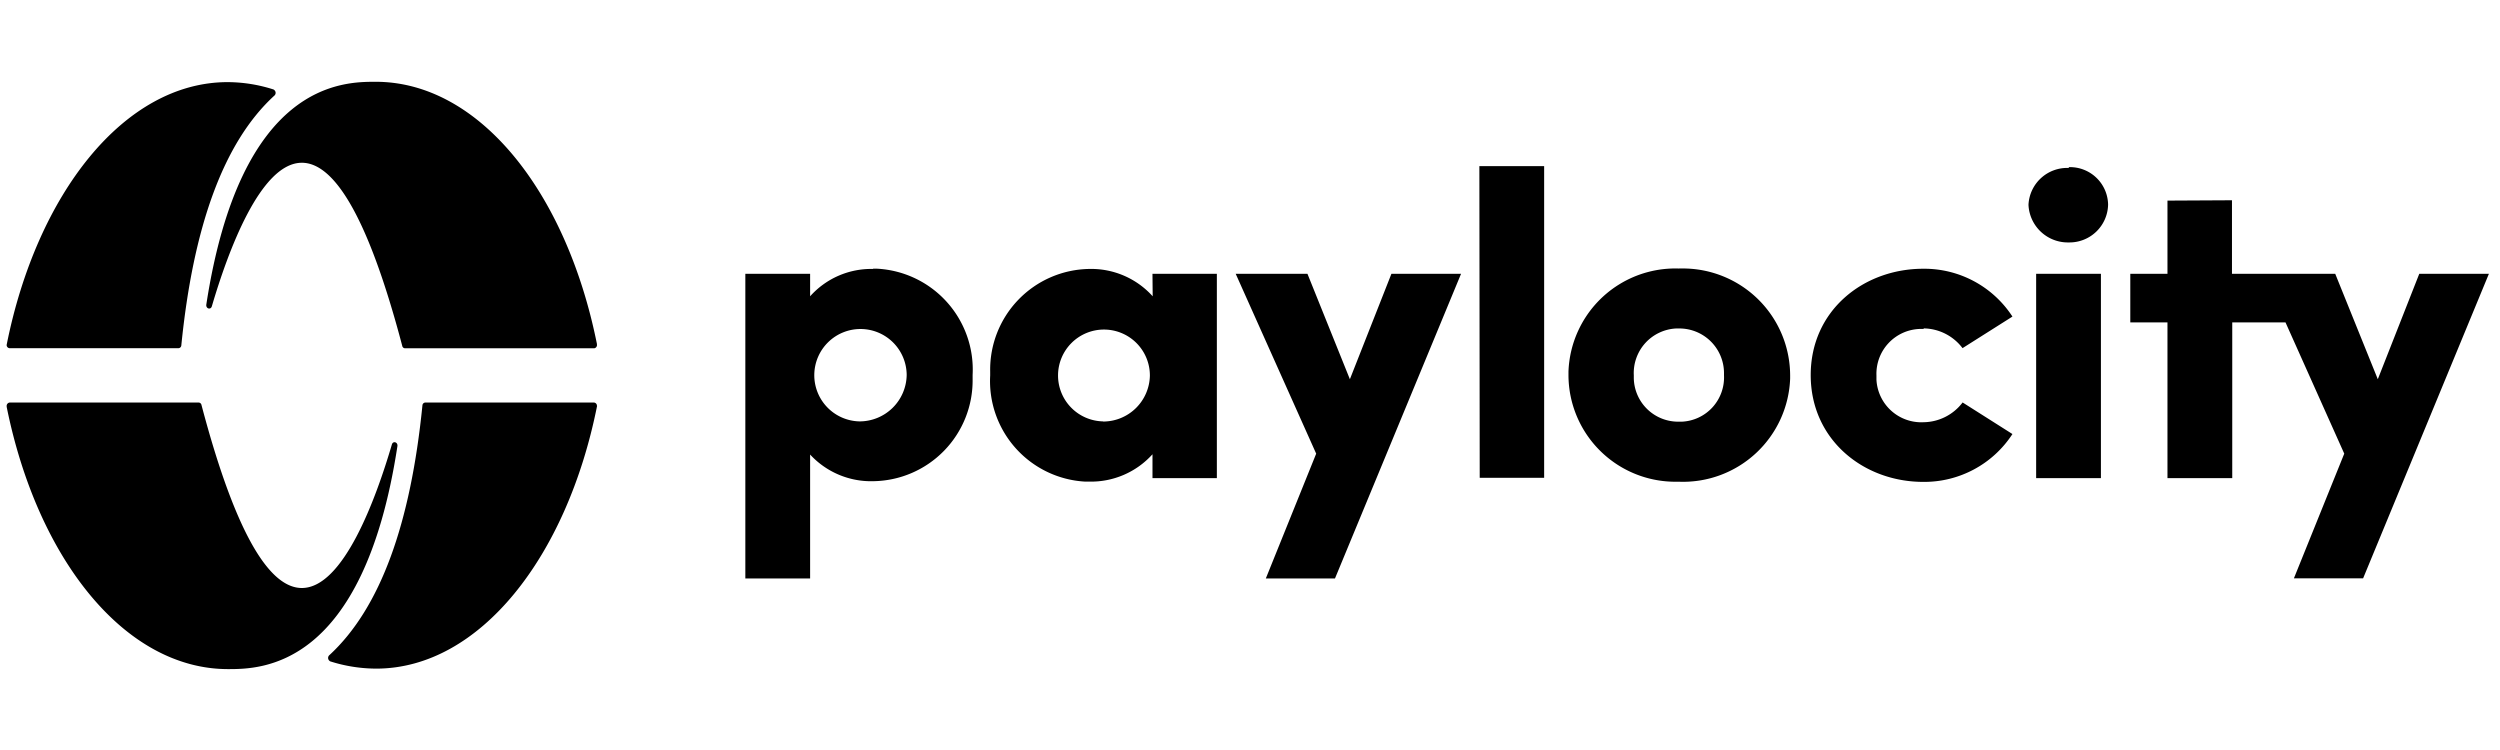
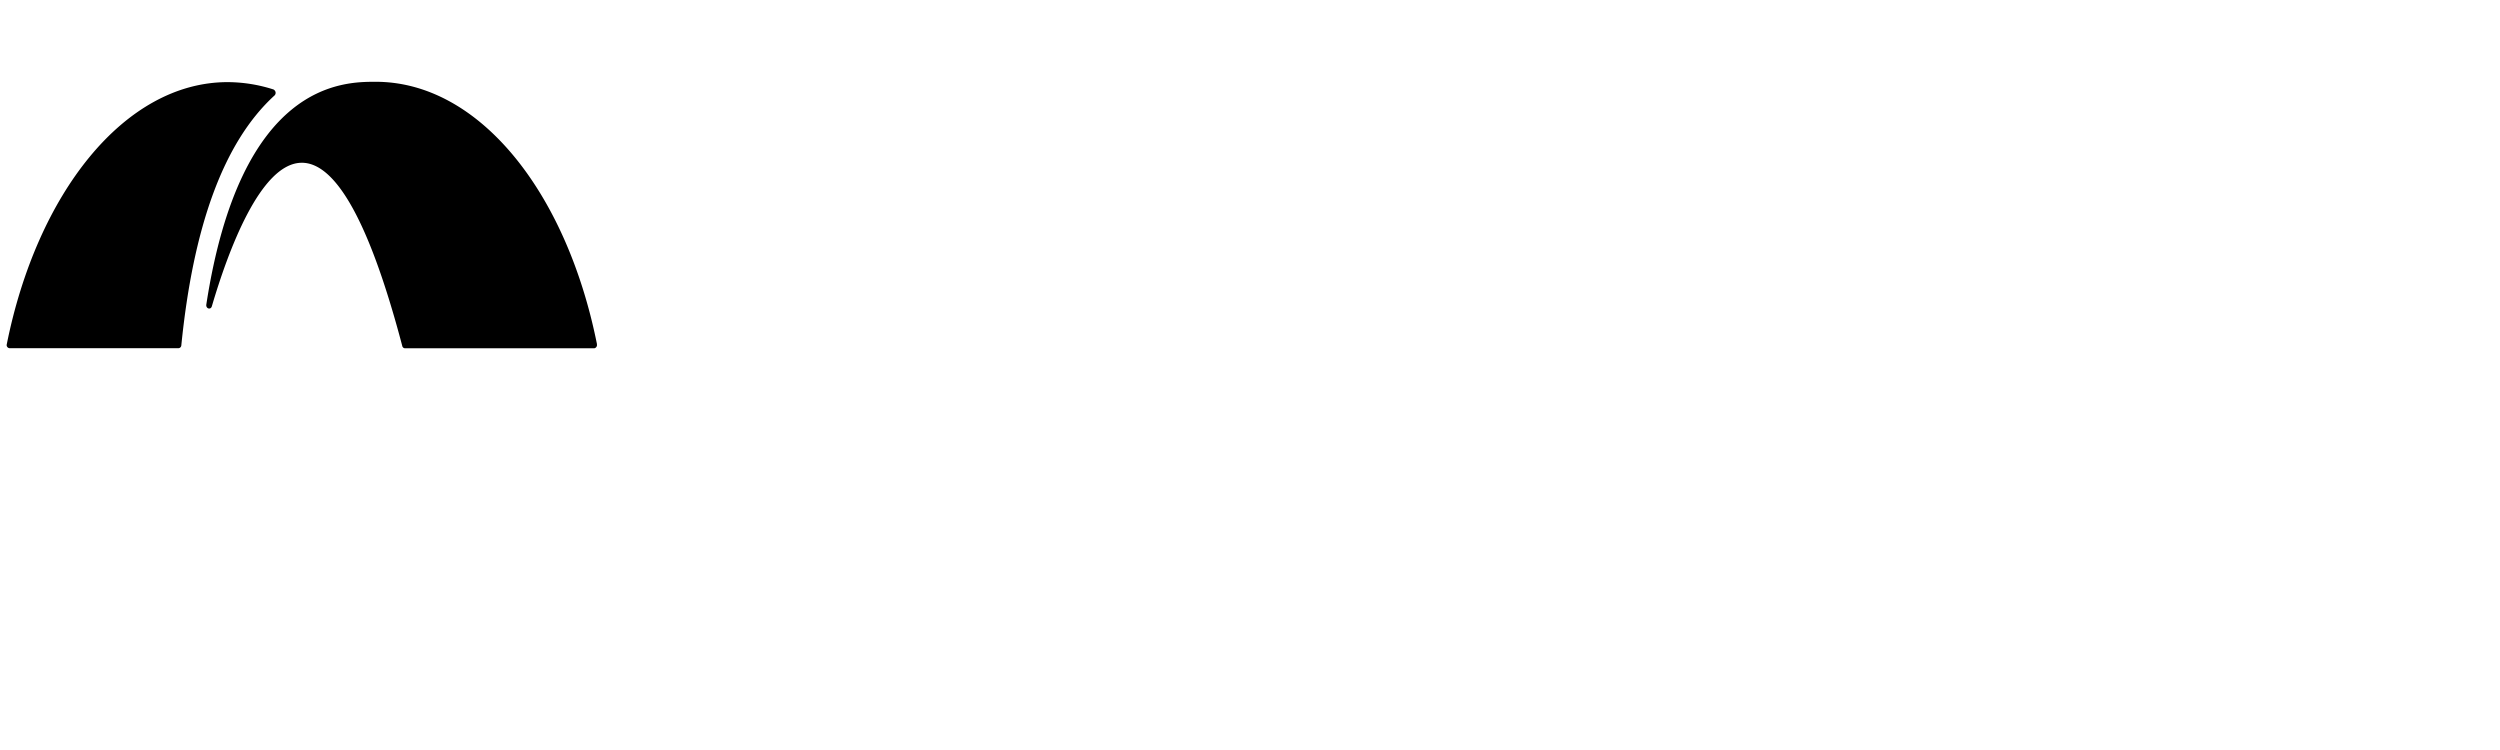
<svg xmlns="http://www.w3.org/2000/svg" width="190" height="57" fill="none">
-   <path fill="#323E48" d="m102.591 28.822-3.225-8.013h-5.453l6.117 13.669-3.827 9.483h5.256l9.581-23.152h-5.292l-3.157 8.013Zm9.867 7.489h4.897V12.624h-4.923l.026 23.687Zm15.159-15.902a8.124 8.124 0 0 0-7.683 4.745 8.114 8.114 0 0 0-.73 3.087v.285a8.123 8.123 0 0 0 8.153 8.086h.265a8.147 8.147 0 0 0 8.429-7.847v-.239a8.149 8.149 0 0 0-5.066-7.515 8.153 8.153 0 0 0-3.124-.607h-.26m0 11.643a3.371 3.371 0 0 1-3.432-3.297v-.229c-.023-.445.043-.89.193-1.31a3.378 3.378 0 0 1 1.742-1.925c.403-.191.839-.3 1.285-.322h.207a3.394 3.394 0 0 1 3.428 3.36v.202a3.374 3.374 0 0 1-.869 2.424 3.358 3.358 0 0 1-2.33 1.097h-.224Zm18.592-7.089a3.768 3.768 0 0 1 2.96 1.501l3.792-2.399a7.987 7.987 0 0 0-6.783-3.635c-4.523 0-8.548 3.157-8.548 8.08 0 4.924 4.025 8.118 8.548 8.118a7.99 7.99 0 0 0 6.783-3.636l-3.786-2.4a3.782 3.782 0 0 1-2.96 1.502 3.414 3.414 0 0 1-3.589-3.23v-.333A3.41 3.41 0 0 1 145.887 25h.317m11.03-12.235a2.943 2.943 0 0 0-3.069 2.799 2.993 2.993 0 0 0 3.064 2.861 2.935 2.935 0 0 0 2.986-2.861 2.896 2.896 0 0 0-2.924-2.862h-.067m-2.477 23.635h4.923V20.809h-4.923v15.528Zm9.981-21.09v5.562h-2.825v3.692h2.825v11.836h4.923V24.5h4.046l4.466 9.977-3.827 9.477h5.26l9.561-23.146h-5.292l-3.152 8.013-3.236-8.013h-7.847V15.22l-4.902.026Zm-98.37 5.193a6.233 6.233 0 0 0-4.789 2.078v-1.709h-4.923v23.152h4.923v-9.416a6.293 6.293 0 0 0 4.788 2.026 7.655 7.655 0 0 0 7.562-7.749v-.332a7.676 7.676 0 0 0-7.27-8.07h-.292M65.32 32.026a3.511 3.511 0 1 1 3.588-3.526 3.583 3.583 0 0 1-3.588 3.526Zm22.284-9.508a6.283 6.283 0 0 0-4.825-2.078 7.65 7.65 0 0 0-7.525 7.79v.307a7.655 7.655 0 0 0 7.204 8.065h.311a6.284 6.284 0 0 0 4.82-2.078v1.813h4.892V20.809h-4.893l.016 1.709Zm-3.76 9.508a3.49 3.49 0 1 1 3.547-3.479 3.557 3.557 0 0 1-3.563 3.49" style="fill:#323e48;fill:color(display-p3 .196 .243 .282);fill-opacity:1" />
-   <path fill="url(#a)" d="M.507 30.92v-.041a.26.26 0 0 1 .223-.286h14.375a.229.229 0 0 1 .208.187c2.752 10.428 5.365 13.908 7.629 13.908 3.147 0 5.619-6.752 6.84-10.906.088-.301.472-.182.42.135-2.597 16.935-10.387 16.935-12.89 16.935C9.481 50.842 2.84 42.486.507 30.92Zm44.86-.072a.244.244 0 0 0-.23-.255h-12.82a.229.229 0 0 0-.213.224c-.894 8.911-3.168 15.387-7.084 18.986a.28.28 0 0 0 0 .4.248.248 0 0 0 .083.062c1.127.36 2.302.545 3.485.55 7.863 0 14.505-8.5 16.79-19.967h-.01Z" />
  <path fill="url(#b)" d="M45.366 26.137v.037a.254.254 0 0 1-.197.296h-14.39a.218.218 0 0 1-.208-.182C27.818 15.85 25.206 12.37 22.94 12.37c-3.146 0-5.618 6.751-6.839 10.906-.088.301-.472.182-.42-.135C18.283 6.216 26.078 6.216 28.55 6.216c7.853 0 14.495 8.356 16.816 19.921Zm-44.86.068a.244.244 0 0 0 .224.26h12.833a.233.233 0 0 0 .218-.224c.893-8.911 3.168-15.413 7.083-18.986a.276.276 0 0 0 0-.395.249.249 0 0 0-.083-.062 11.508 11.508 0 0 0-3.48-.556c-7.867 0-14.51 8.501-16.794 19.963Z" />
  <defs>
    <linearGradient id="a" x1="42.925" x2="1.717" y1="40.715" y2="40.715" gradientUnits="userSpaceOnUse">
      <stop stop-color="#FF8F1C" style="stop-color:#ff8f1c;stop-color:color(display-p3 1 .561 .11);stop-opacity:1" />
      <stop offset="1" stop-color="#ED2024" style="stop-color:#ed2024;stop-color:color(display-p3 .929 .126 .141);stop-opacity:1" />
    </linearGradient>
    <linearGradient id="b" x1="42.92" x2="1.718" y1="16.335" y2="16.335" gradientUnits="userSpaceOnUse">
      <stop stop-color="#ED2024" style="stop-color:#ed2024;stop-color:color(display-p3 .929 .126 .141);stop-opacity:1" />
      <stop offset="1" stop-color="#FF8F1C" style="stop-color:#ff8f1c;stop-color:color(display-p3 1 .561 .11);stop-opacity:1" />
    </linearGradient>
  </defs>
</svg>